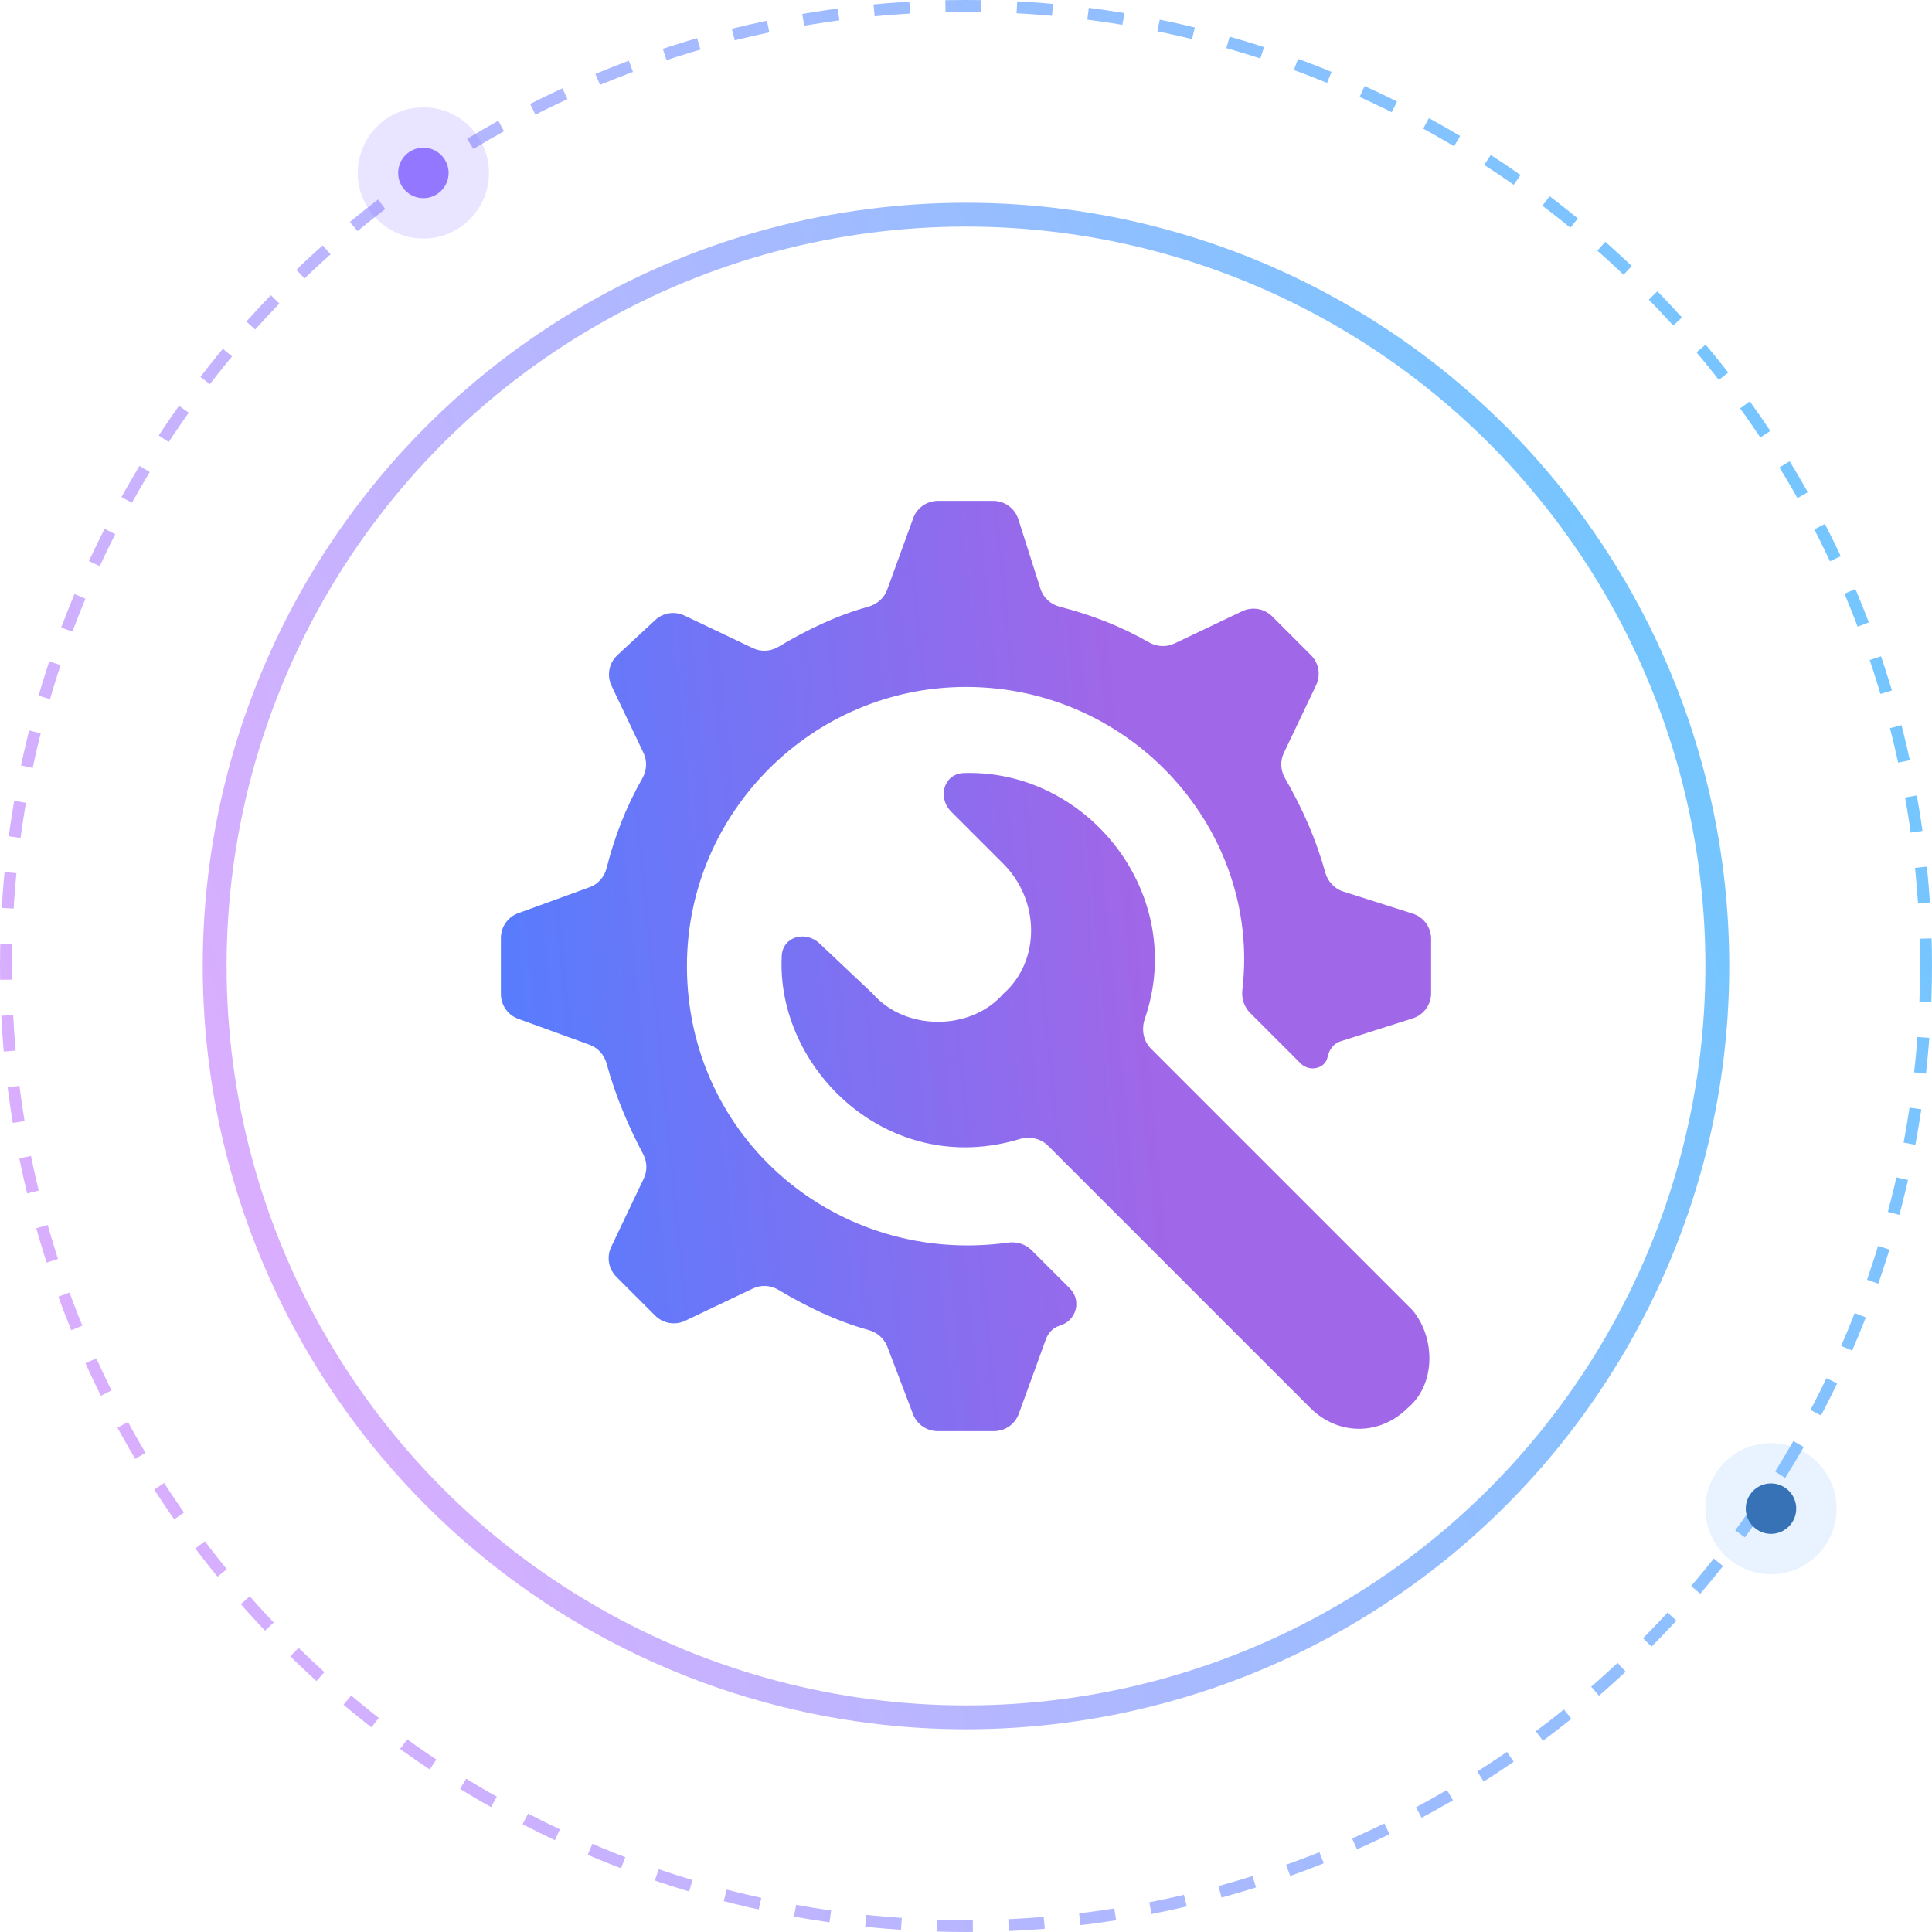
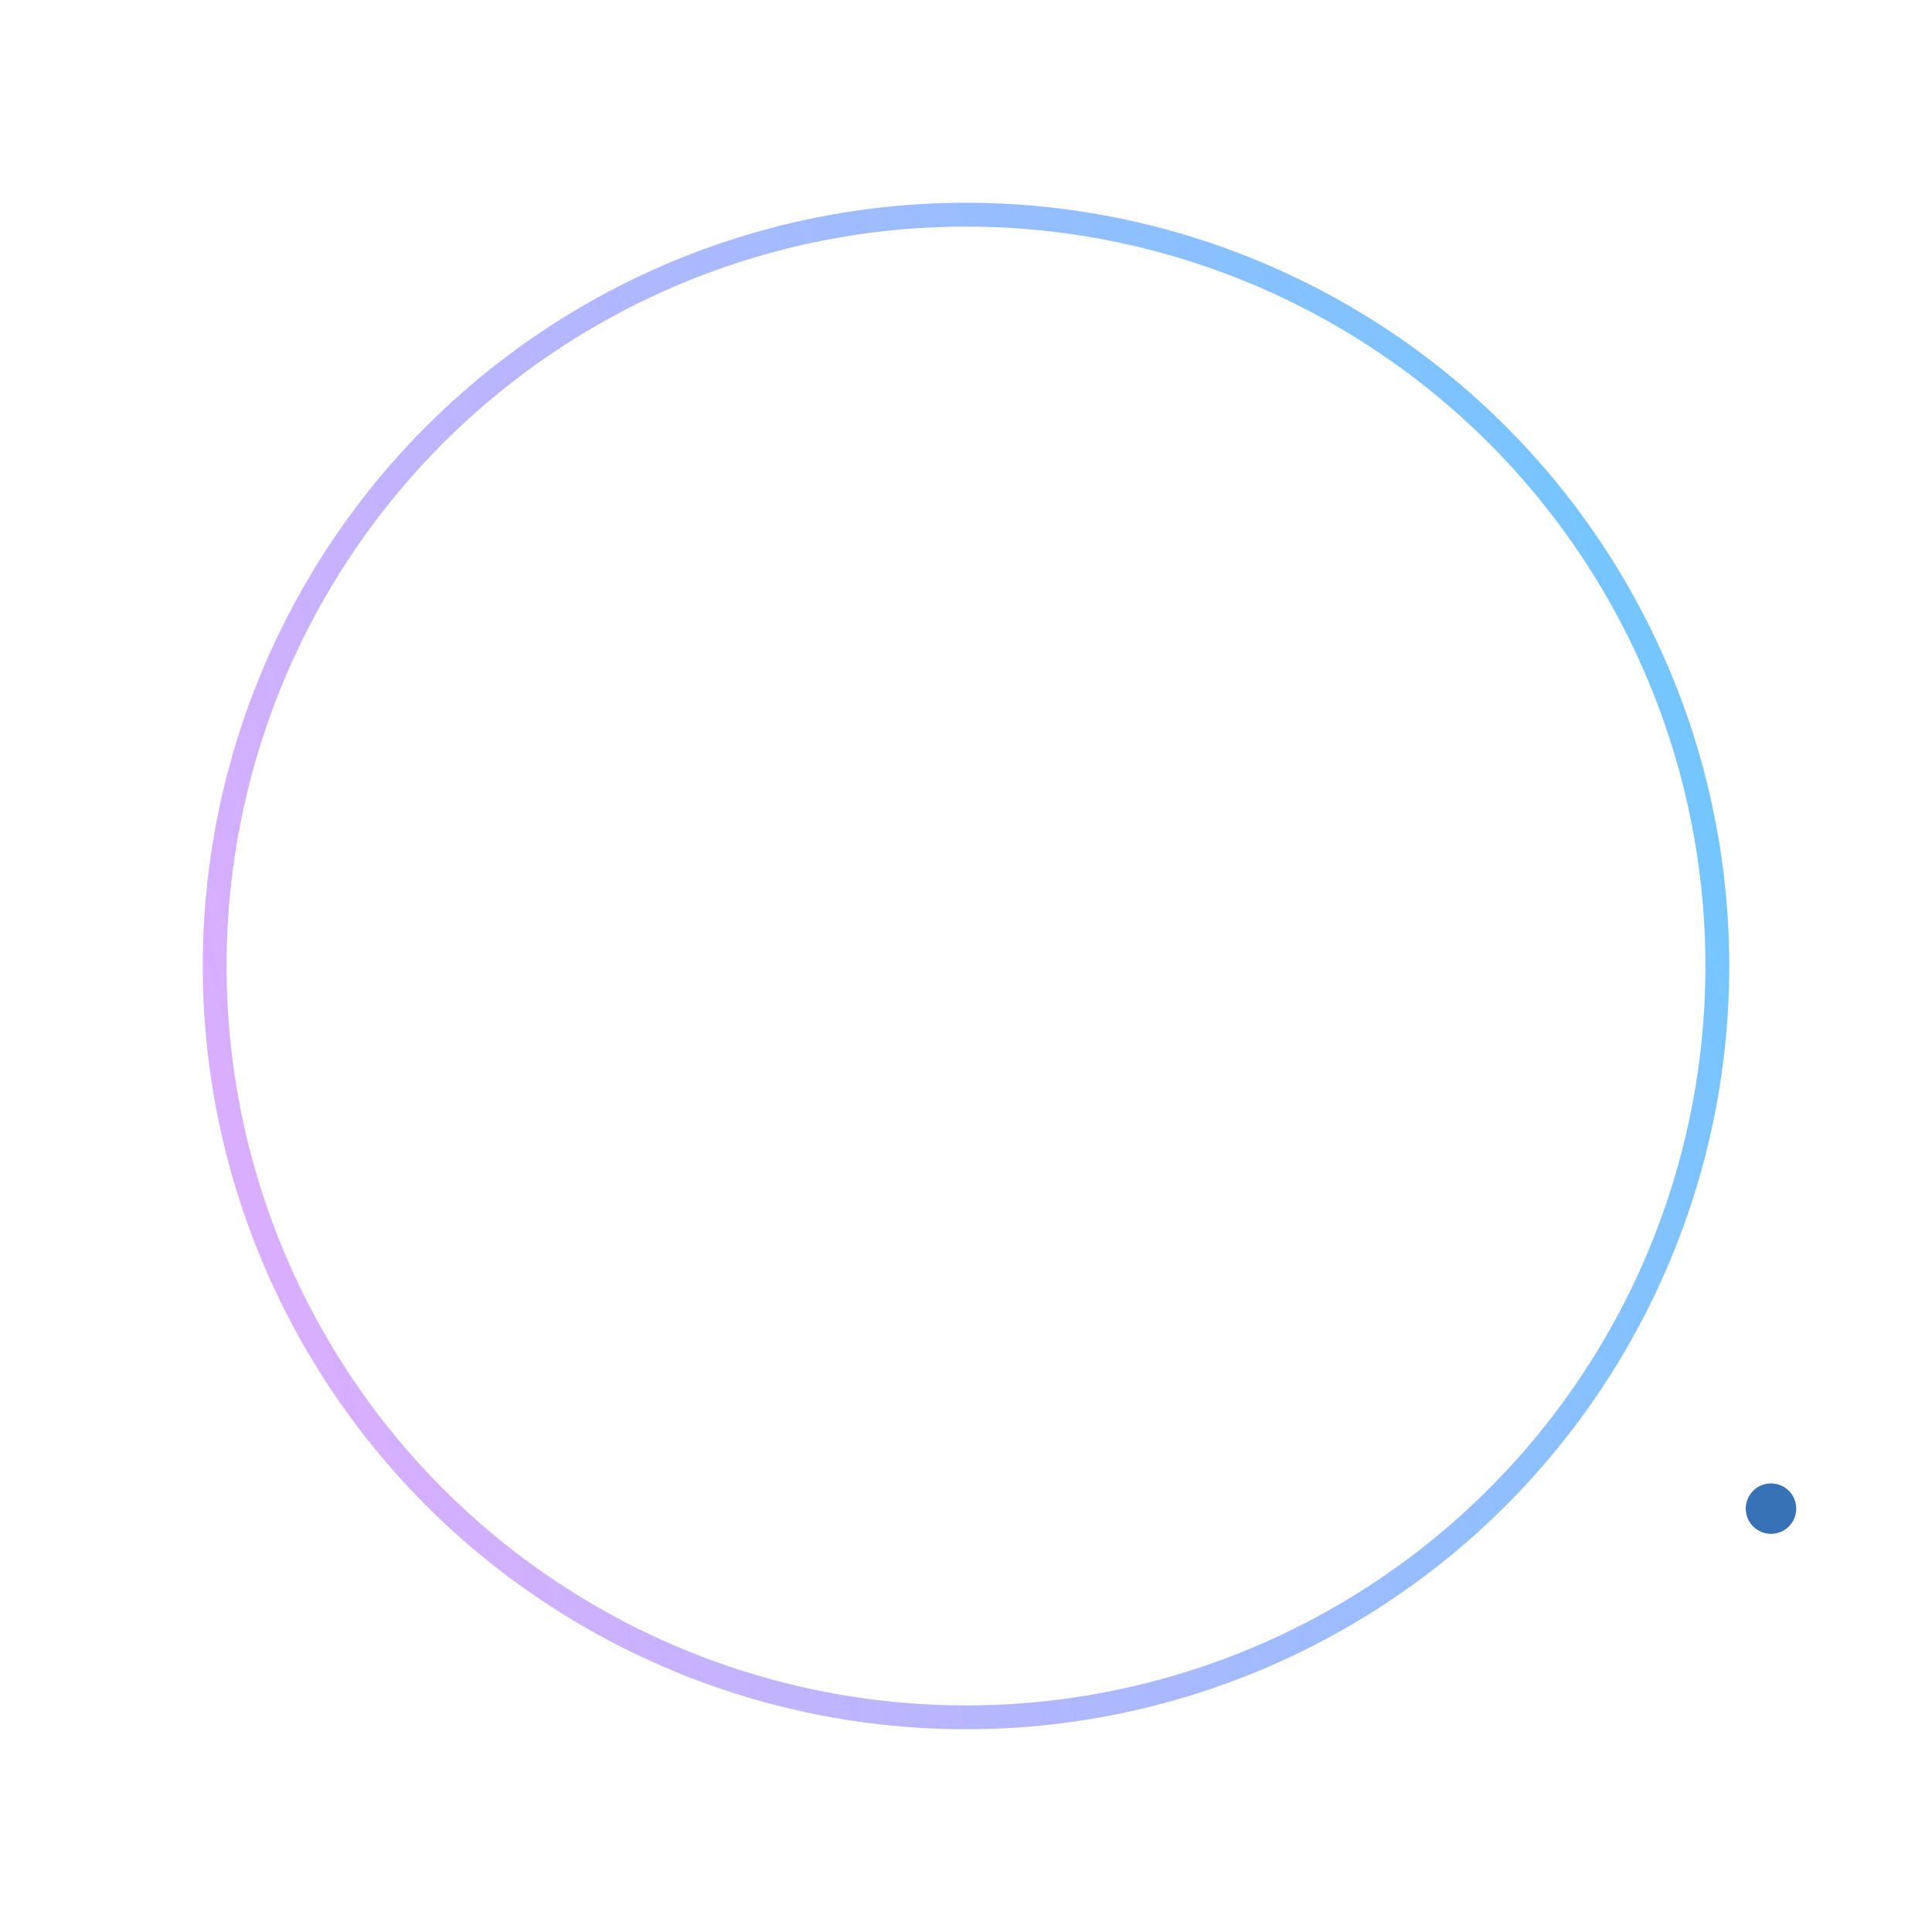
<svg xmlns="http://www.w3.org/2000/svg" width="220" height="220" viewBox="0 0 220 220" fill="none">
  <circle cx="110" cy="110" r="85.556" stroke="url(#paint0_linear_4462_4029)" stroke-width="2.716" />
-   <circle cx="110" cy="110" r="109.321" stroke="url(#paint1_linear_4462_4029)" stroke-width="1.358" stroke-dasharray="4.07 4.07" />
-   <circle cx="48.21" cy="19.691" r="7.469" fill="#9378FF" fill-opacity="0.2" />
-   <circle cx="48.21" cy="19.691" r="2.873" fill="#9378FF" />
-   <circle cx="201.667" cy="171.79" r="7.469" fill="#92C4FF" fill-opacity="0.2" />
  <circle cx="201.667" cy="171.79" r="2.873" fill="#3672B5" />
-   <path fill-rule="evenodd" clip-rule="evenodd" d="M150.896 99.322C151.178 100.352 151.938 101.196 152.956 101.52L160.873 104.039C162.118 104.435 162.963 105.591 162.963 106.897V113.103C162.963 114.409 162.118 115.565 160.873 115.961L152.614 118.589C151.838 118.836 151.336 119.568 151.173 120.365C150.895 121.727 149.095 122.084 148.113 121.101L142.346 115.335C141.658 114.646 141.356 113.666 141.471 112.699C143.601 94.745 129.054 78.222 110 78.222C92.522 78.222 78.222 92.522 78.222 110C78.222 129.605 95.309 144.184 114.797 141.499C115.775 141.364 116.772 141.665 117.47 142.363L121.819 146.711C123.202 148.095 122.576 150.387 120.701 150.946C119.931 151.175 119.373 151.751 119.099 152.506L116.014 160.988C115.583 162.174 114.457 162.963 113.195 162.963H106.771C105.526 162.963 104.411 162.194 103.968 161.031L101.042 153.351C100.683 152.408 99.871 151.719 98.899 151.45C95.274 150.447 91.934 148.838 88.63 146.872C87.749 146.348 86.666 146.281 85.741 146.722L78.017 150.4C76.87 150.946 75.504 150.711 74.606 149.813L70.187 145.394C69.289 144.496 69.054 143.13 69.6 141.983L73.311 134.19C73.733 133.303 73.69 132.268 73.227 131.401C71.611 128.368 70.069 124.785 69.082 121.131C68.816 120.141 68.106 119.321 67.143 118.971L59.012 116.014C57.826 115.583 57.037 114.457 57.037 113.195V106.805C57.037 105.543 57.826 104.417 59.012 103.986L67.143 101.029C68.106 100.679 68.817 99.859 69.07 98.866C69.99 95.257 71.265 91.93 73.142 88.638C73.649 87.748 73.719 86.666 73.278 85.741L69.636 78.093C69.073 76.909 69.343 75.497 70.303 74.605L74.611 70.604C75.512 69.768 76.832 69.566 77.942 70.094L85.741 73.808C86.666 74.248 87.749 74.182 88.63 73.658C91.926 71.697 95.256 70.091 98.87 69.088C99.858 68.814 100.679 68.106 101.029 67.142L103.986 59.012C104.417 57.826 105.544 57.037 106.805 57.037H113.103C114.409 57.037 115.565 57.883 115.961 59.127L118.481 67.044C118.804 68.062 119.647 68.825 120.682 69.09C124.262 70.008 127.565 71.278 130.832 73.141C131.722 73.649 132.804 73.719 133.73 73.278L141.454 69.6C142.601 69.054 143.967 69.289 144.865 70.187L149.283 74.606C150.181 75.504 150.417 76.87 149.871 78.017L146.192 85.741C145.752 86.666 145.82 87.749 146.334 88.634C148.288 91.996 149.89 95.64 150.896 99.322ZM131.061 119.411L160.843 149.193C163.492 152.37 163.492 157.667 160.314 160.315C157.136 163.493 152.369 163.493 149.192 160.315L119.334 130.457C118.49 129.613 117.226 129.369 116.083 129.713C101.197 134.203 88.354 121.739 89.018 108.844C89.132 106.64 91.728 105.926 93.333 107.442L99.406 113.178C103.114 117.415 110.529 117.415 114.236 113.178C118.473 109.47 118.473 102.585 114.236 98.348L108.325 92.437C106.704 90.816 107.463 88.1 109.755 88.028C123.872 87.58 135.235 101.851 130.362 116.014C129.956 117.194 130.179 118.528 131.061 119.411Z" fill="url(#paint2_linear_4462_4029)" />
  <defs>
    <linearGradient id="paint0_linear_4462_4029" x1="182.352" y1="8.448" x2="-14.733" y2="70.436" gradientUnits="userSpaceOnUse">
      <stop stop-color="#6DC7FF" />
      <stop offset="1" stop-color="#E6ABFF" />
    </linearGradient>
    <linearGradient id="paint1_linear_4462_4029" x1="201.571" y1="-18.526" x2="-47.865" y2="59.926" gradientUnits="userSpaceOnUse">
      <stop stop-color="#6DC7FF" />
      <stop offset="1" stop-color="#E6ABFF" />
    </linearGradient>
    <linearGradient id="paint2_linear_4462_4029" x1="57.037" y1="162.963" x2="134.718" y2="155.331" gradientUnits="userSpaceOnUse">
      <stop stop-color="#527EFF" />
      <stop offset="1" stop-color="#A067E8" />
    </linearGradient>
  </defs>
</svg>